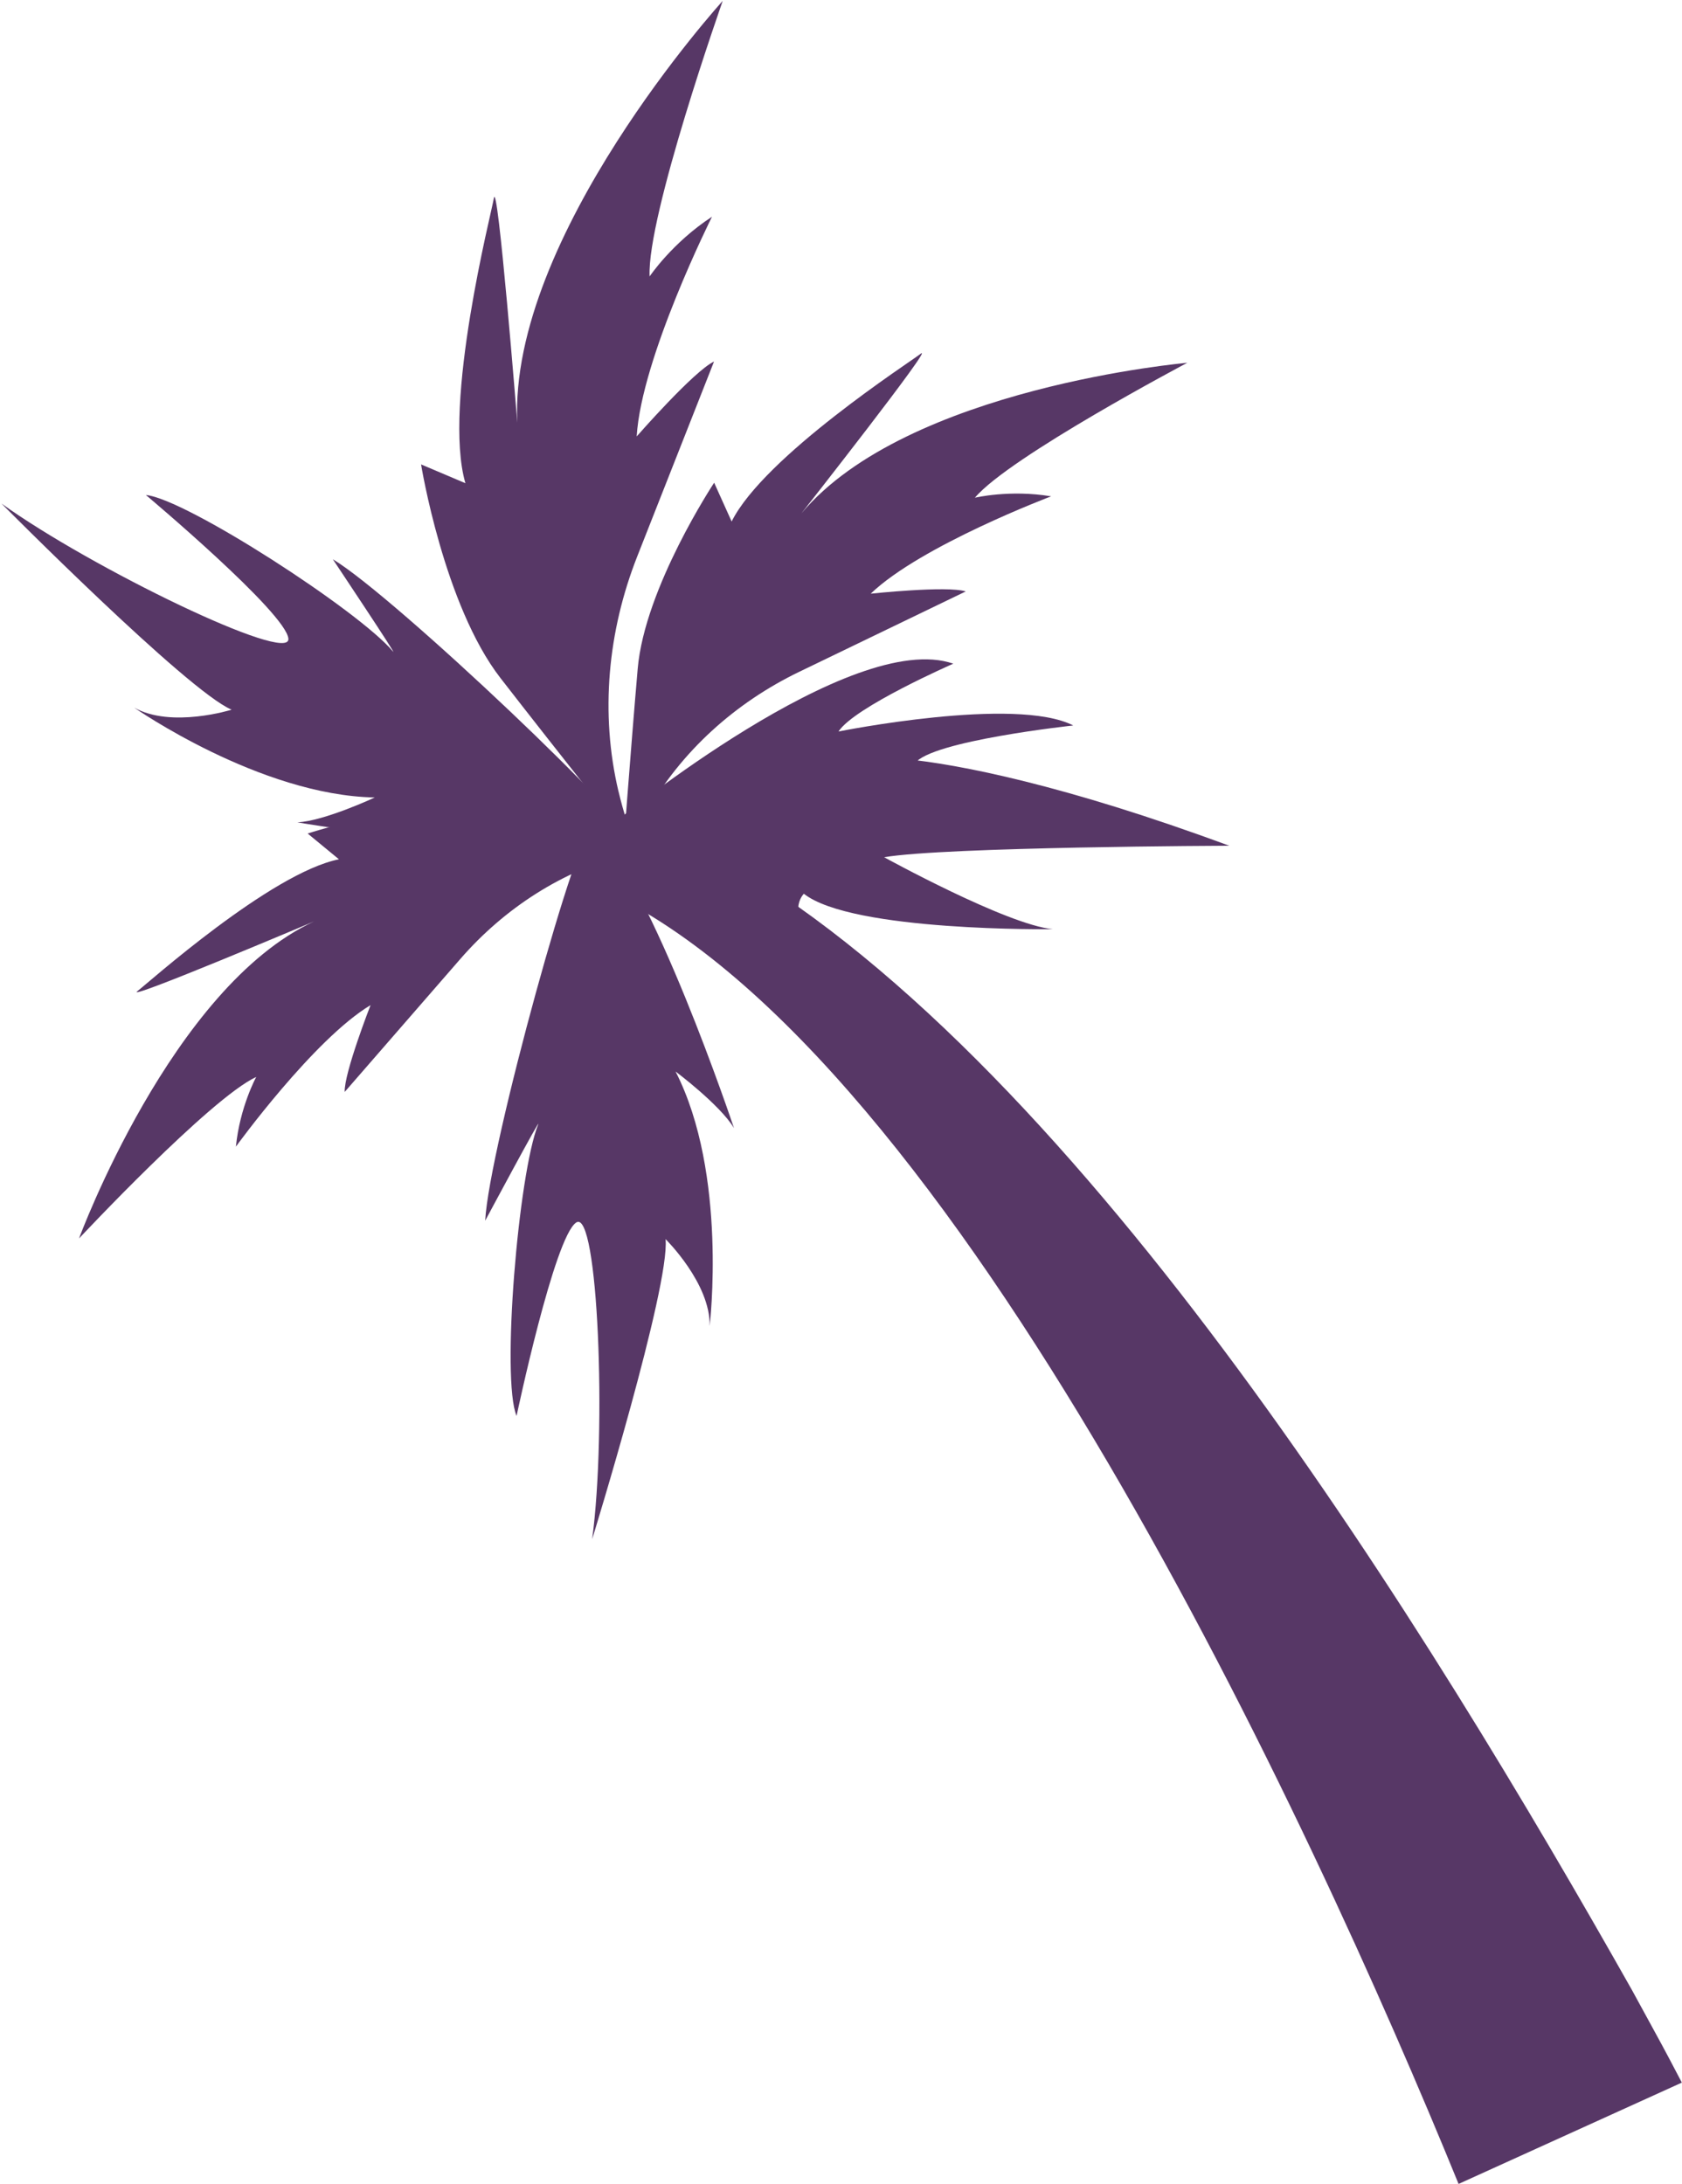
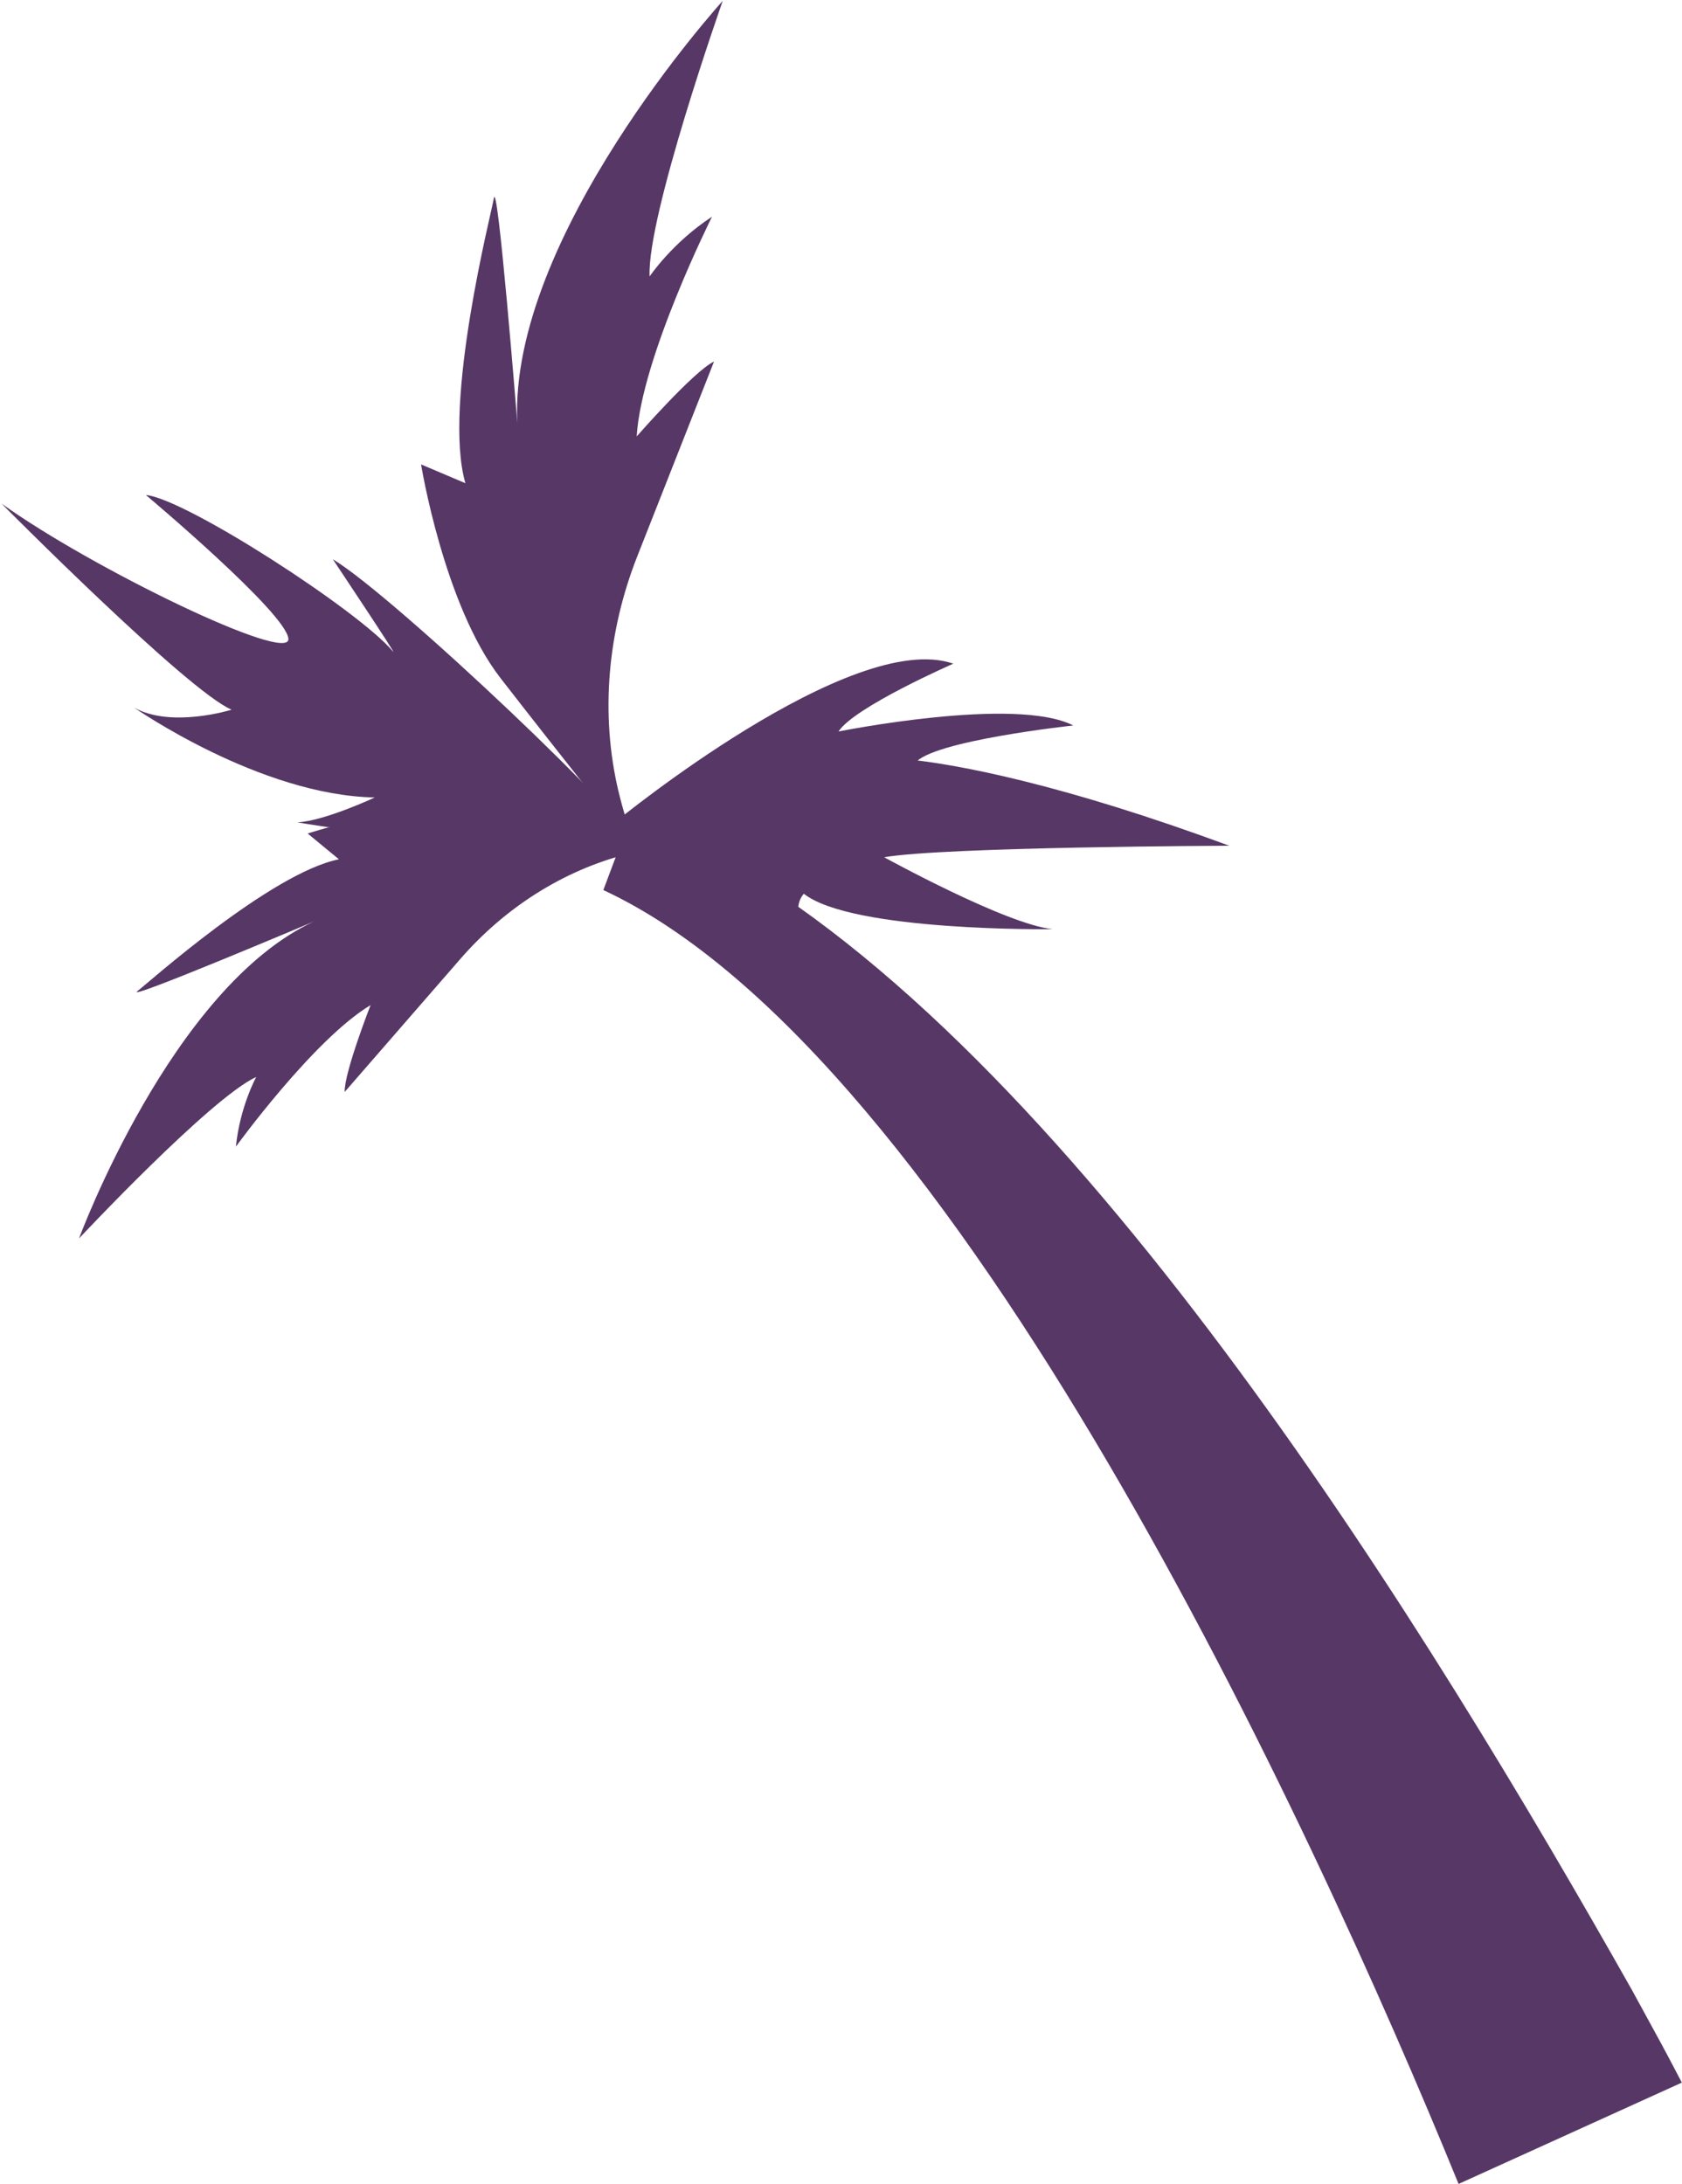
<svg xmlns="http://www.w3.org/2000/svg" width="650" height="844" viewBox="0 0 650 844" fill="none">
  <path d="M563.662 843.941C506.809 704.553 369.689 407.36 233.156 343.95L243.574 316.183C257.191 320.609 270.045 326.6 282.222 333.444C419.431 413.35 552.569 630.69 630.702 769.082C633.369 774.024 642.471 790.521 645.102 795.569L649.938 804.778L563.645 843.941H563.662Z" fill="#573766" />
-   <path d="M249.76 314.175C242.613 326.85 240.32 335.667 240.32 335.667C240.32 335.667 243.715 289.821 246.435 258.427C249.155 227.033 275.982 186.538 275.982 186.538L282.738 201.523C295.324 176.28 352.089 139.642 355.733 136.745C362.115 131.714 309.706 198.377 309.706 198.377C350.613 149.633 458.827 140.193 458.827 140.193C458.827 140.193 389.973 176.565 376.746 192.333C376.746 192.333 390.186 189.116 406.204 191.8C406.204 191.8 355.875 210.785 336.48 229.415C336.48 229.415 365.991 226.251 373.209 228.544L308.871 259.6C284.195 271.51 263.235 290.283 249.778 314.139L249.76 314.175Z" fill="#573766" />
  <path d="M239.023 305.836C242.809 321.871 247.68 330.973 247.68 330.973C247.68 330.973 215.271 290.21 193.387 261.998C171.52 233.786 162.72 179.461 162.72 179.461L179.858 186.732C170.934 156.049 189.991 81.919 190.827 76.711C192.267 67.627 199.911 163.373 199.911 163.373C196.498 91.377 279.289 0.342 279.289 0.342C279.289 0.342 249.938 83.537 251.04 106.825C251.04 106.825 259.751 93.812 275.147 83.75C275.147 83.75 247.858 138.237 246.045 168.653C246.045 168.653 268.178 143.338 275.929 139.712L246.258 215.015C234.88 243.902 231.858 275.615 239.005 305.818L239.023 305.836Z" fill="#573766" />
  <path d="M238.134 317.357C238.134 317.357 329.227 242.765 368.391 256.471C368.391 256.471 330.151 273.199 324.036 282.674C324.036 282.674 392.427 268.898 414.756 280.346C414.756 280.346 359.822 286.248 353.582 294.976C352.818 296.043 351.574 296.807 350.56 296.736C309.262 294.514 348.071 279.848 475.005 326.814C475.005 326.814 365.138 327.223 341.671 331.258C341.671 331.258 389.102 357.39 406.862 359.061C406.862 359.061 329.298 360.127 310.649 345.373C310.649 345.373 302.791 353.088 316.978 364.216C317.778 364.838 318.649 365.479 319.591 366.136C337.333 378.278 271.716 337.676 264.587 329.552C261.565 326.103 260.889 324.166 272.889 346.564L238.116 317.374L238.134 317.357Z" fill="#573766" />
  <path d="M243.058 324.396C249.066 322.262 152.462 230.374 128.622 216.117C128.622 216.117 154.613 255.066 151.787 251.67C138.738 236.062 71.68 192.67 56.373 191.283C56.373 191.283 110.578 236.774 111.449 246.817C112.32 256.861 35.075 219.406 0.586 194.589C0.586 194.589 72.533 267.154 89.511 274.247C89.511 274.247 66.204 281.535 51.858 273.447C51.858 273.447 100.373 307.366 144.835 308.166C144.835 308.166 125.386 317.267 114.915 317.782C114.915 317.782 214.204 334.635 243.058 324.414V324.396Z" fill="#573766" />
  <path d="M242.79 329.959C256.23 326.564 264.906 326.653 264.906 326.653C264.906 326.653 221.901 318.298 192.373 312.929C162.844 307.56 118.897 322.102 118.897 322.102L130.986 332.057C104.639 337.319 56.728 380.303 53.173 382.952C46.95 387.556 121.35 356.073 121.35 356.073C66.31 381.476 30.541 478.573 30.541 478.573C30.541 478.573 81.226 424.39 99.022 416.159C99.022 416.159 92.693 427.714 91.164 443.091C91.164 443.091 121.226 401.583 143.199 388.41C143.199 388.41 132.906 414.755 133.208 421.954L177.866 370.598C194.986 350.901 217.493 336.323 242.79 329.924V329.959Z" fill="#573766" />
-   <path d="M229.12 319.773C224.409 315.472 188.871 443.98 187.502 471.712C187.502 471.712 209.618 430.434 207.965 434.541C200.338 453.402 193.654 532.989 199.627 547.157C199.627 547.157 214.223 477.916 222.685 472.406C231.129 466.895 234.489 552.685 228.836 594.798C228.836 594.798 258.951 497.15 257.209 478.84C257.209 478.84 274.614 495.959 274.24 512.421C274.24 512.421 281.316 453.651 261.067 414.062C261.067 414.062 278.258 426.933 283.645 435.928C283.645 435.928 251.734 340.412 229.138 319.773H229.12Z" fill="#573766" />
</svg>